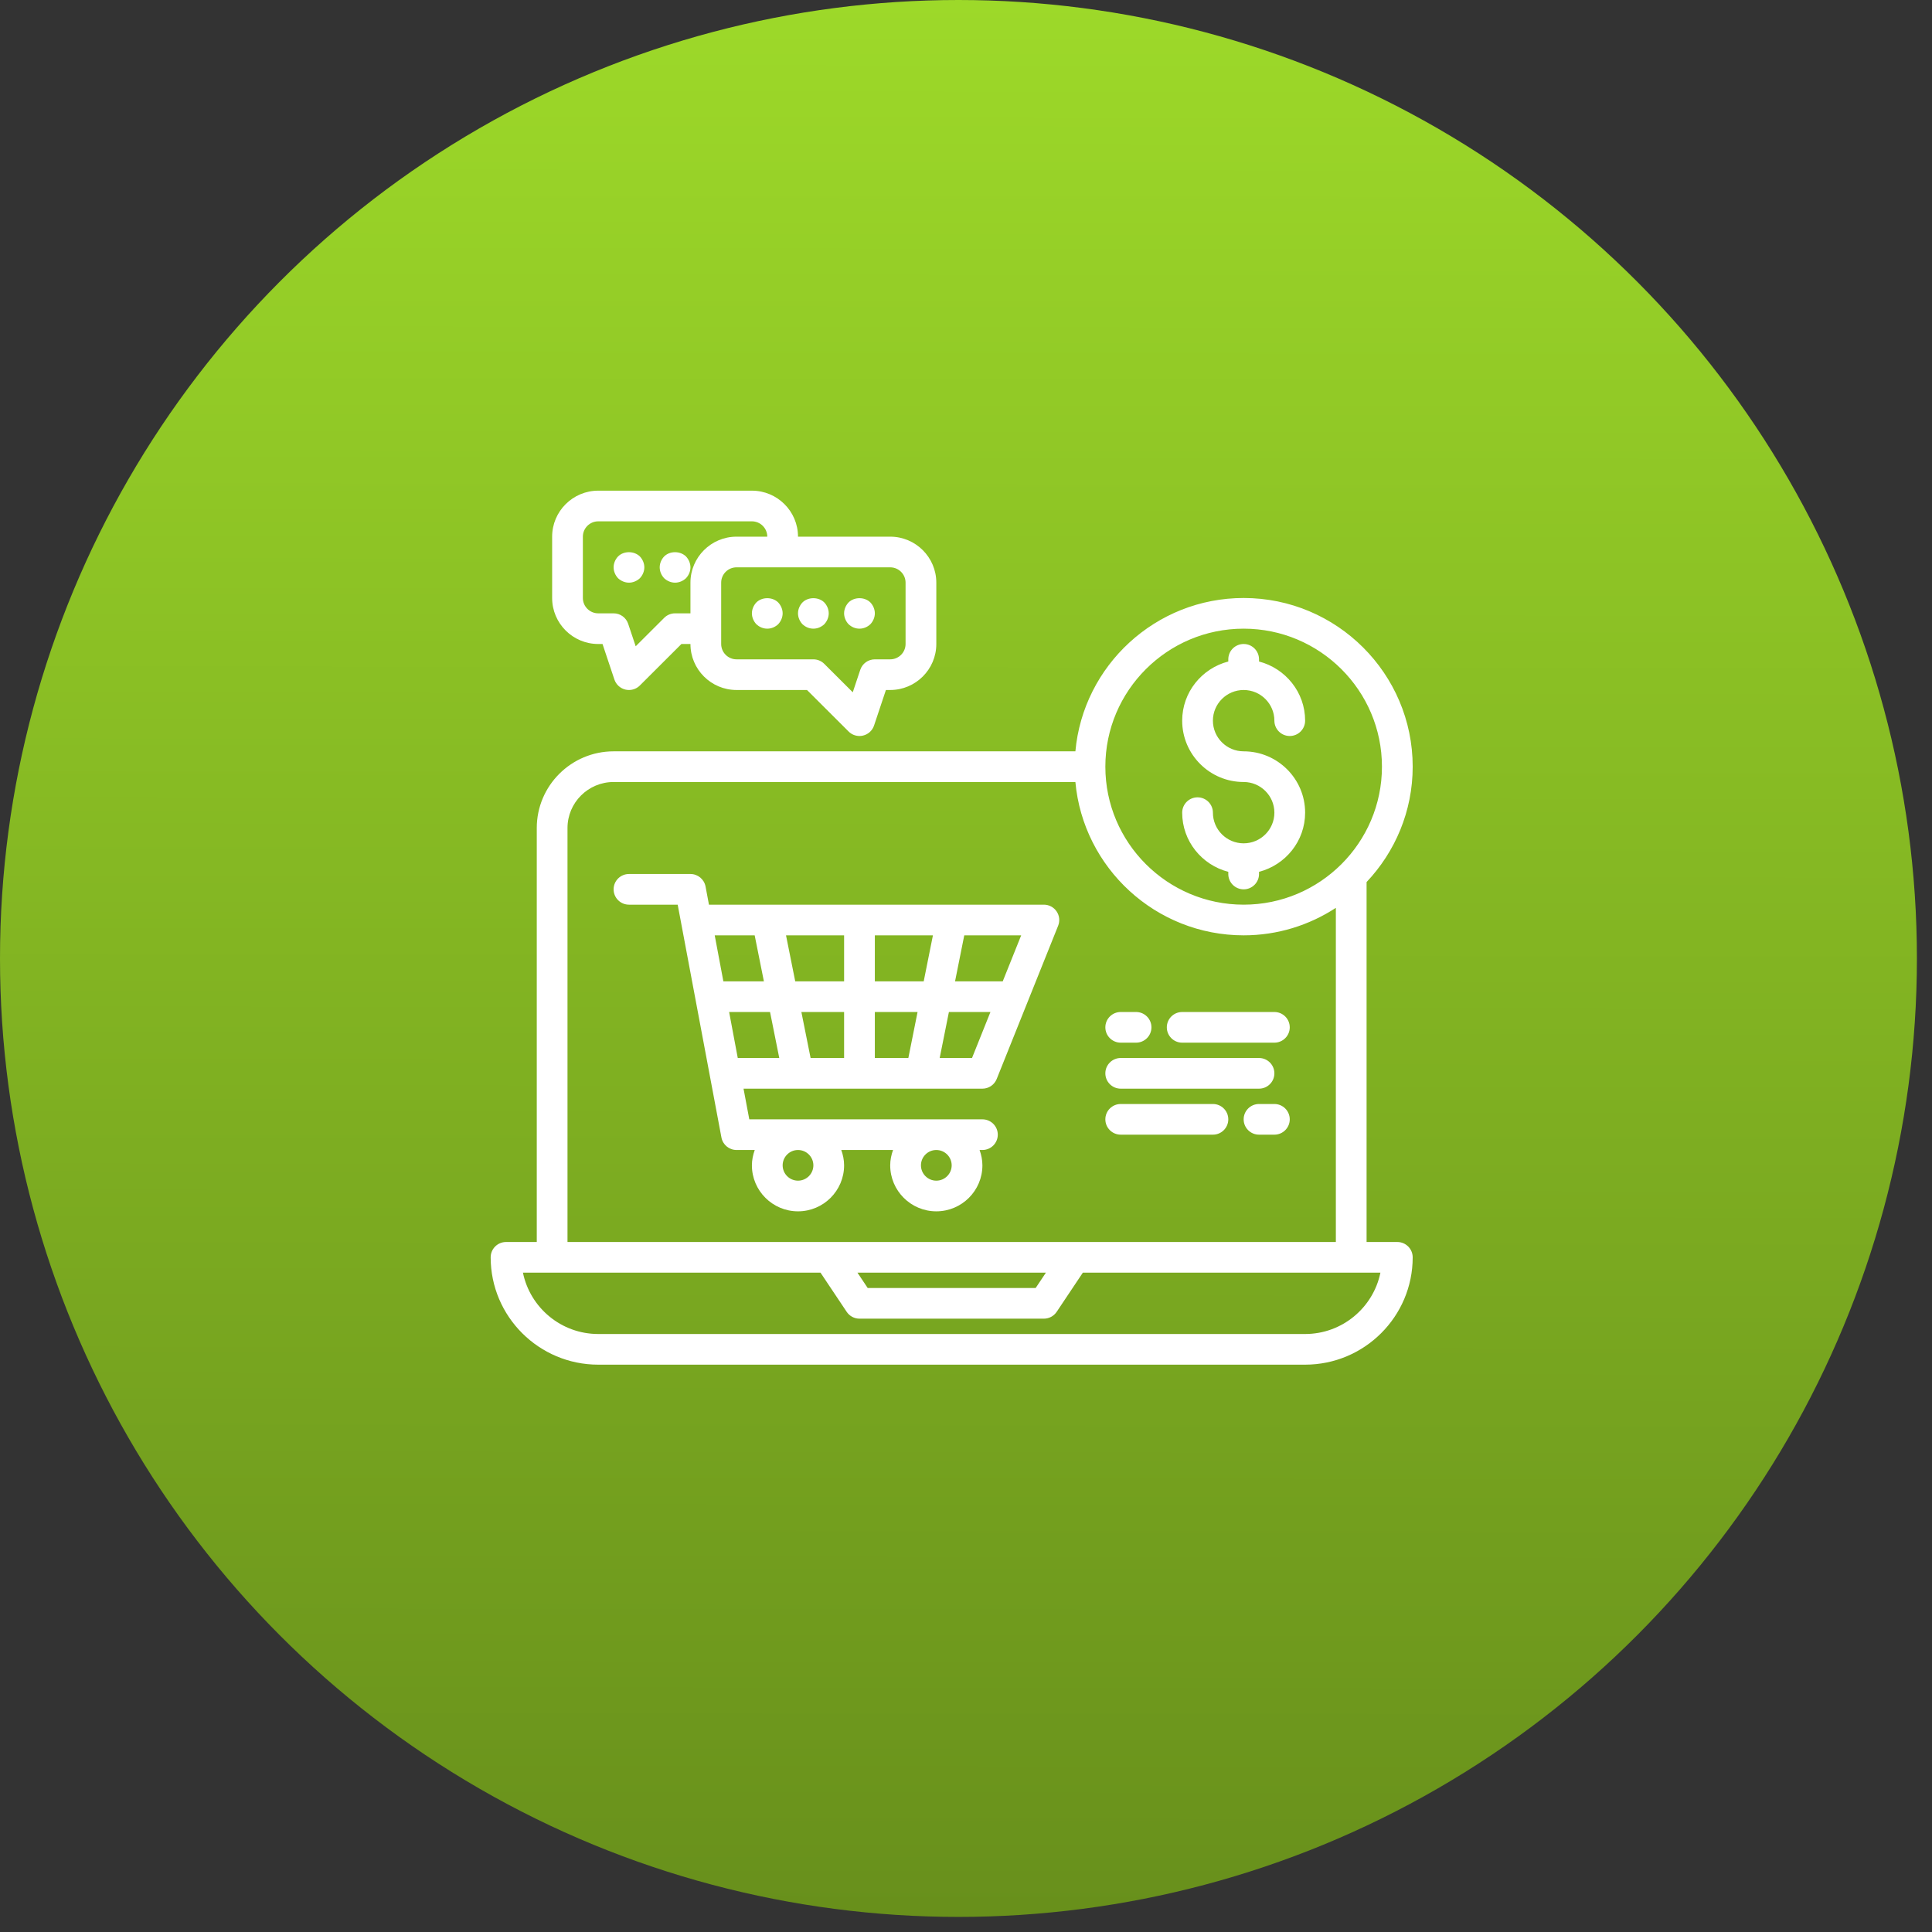
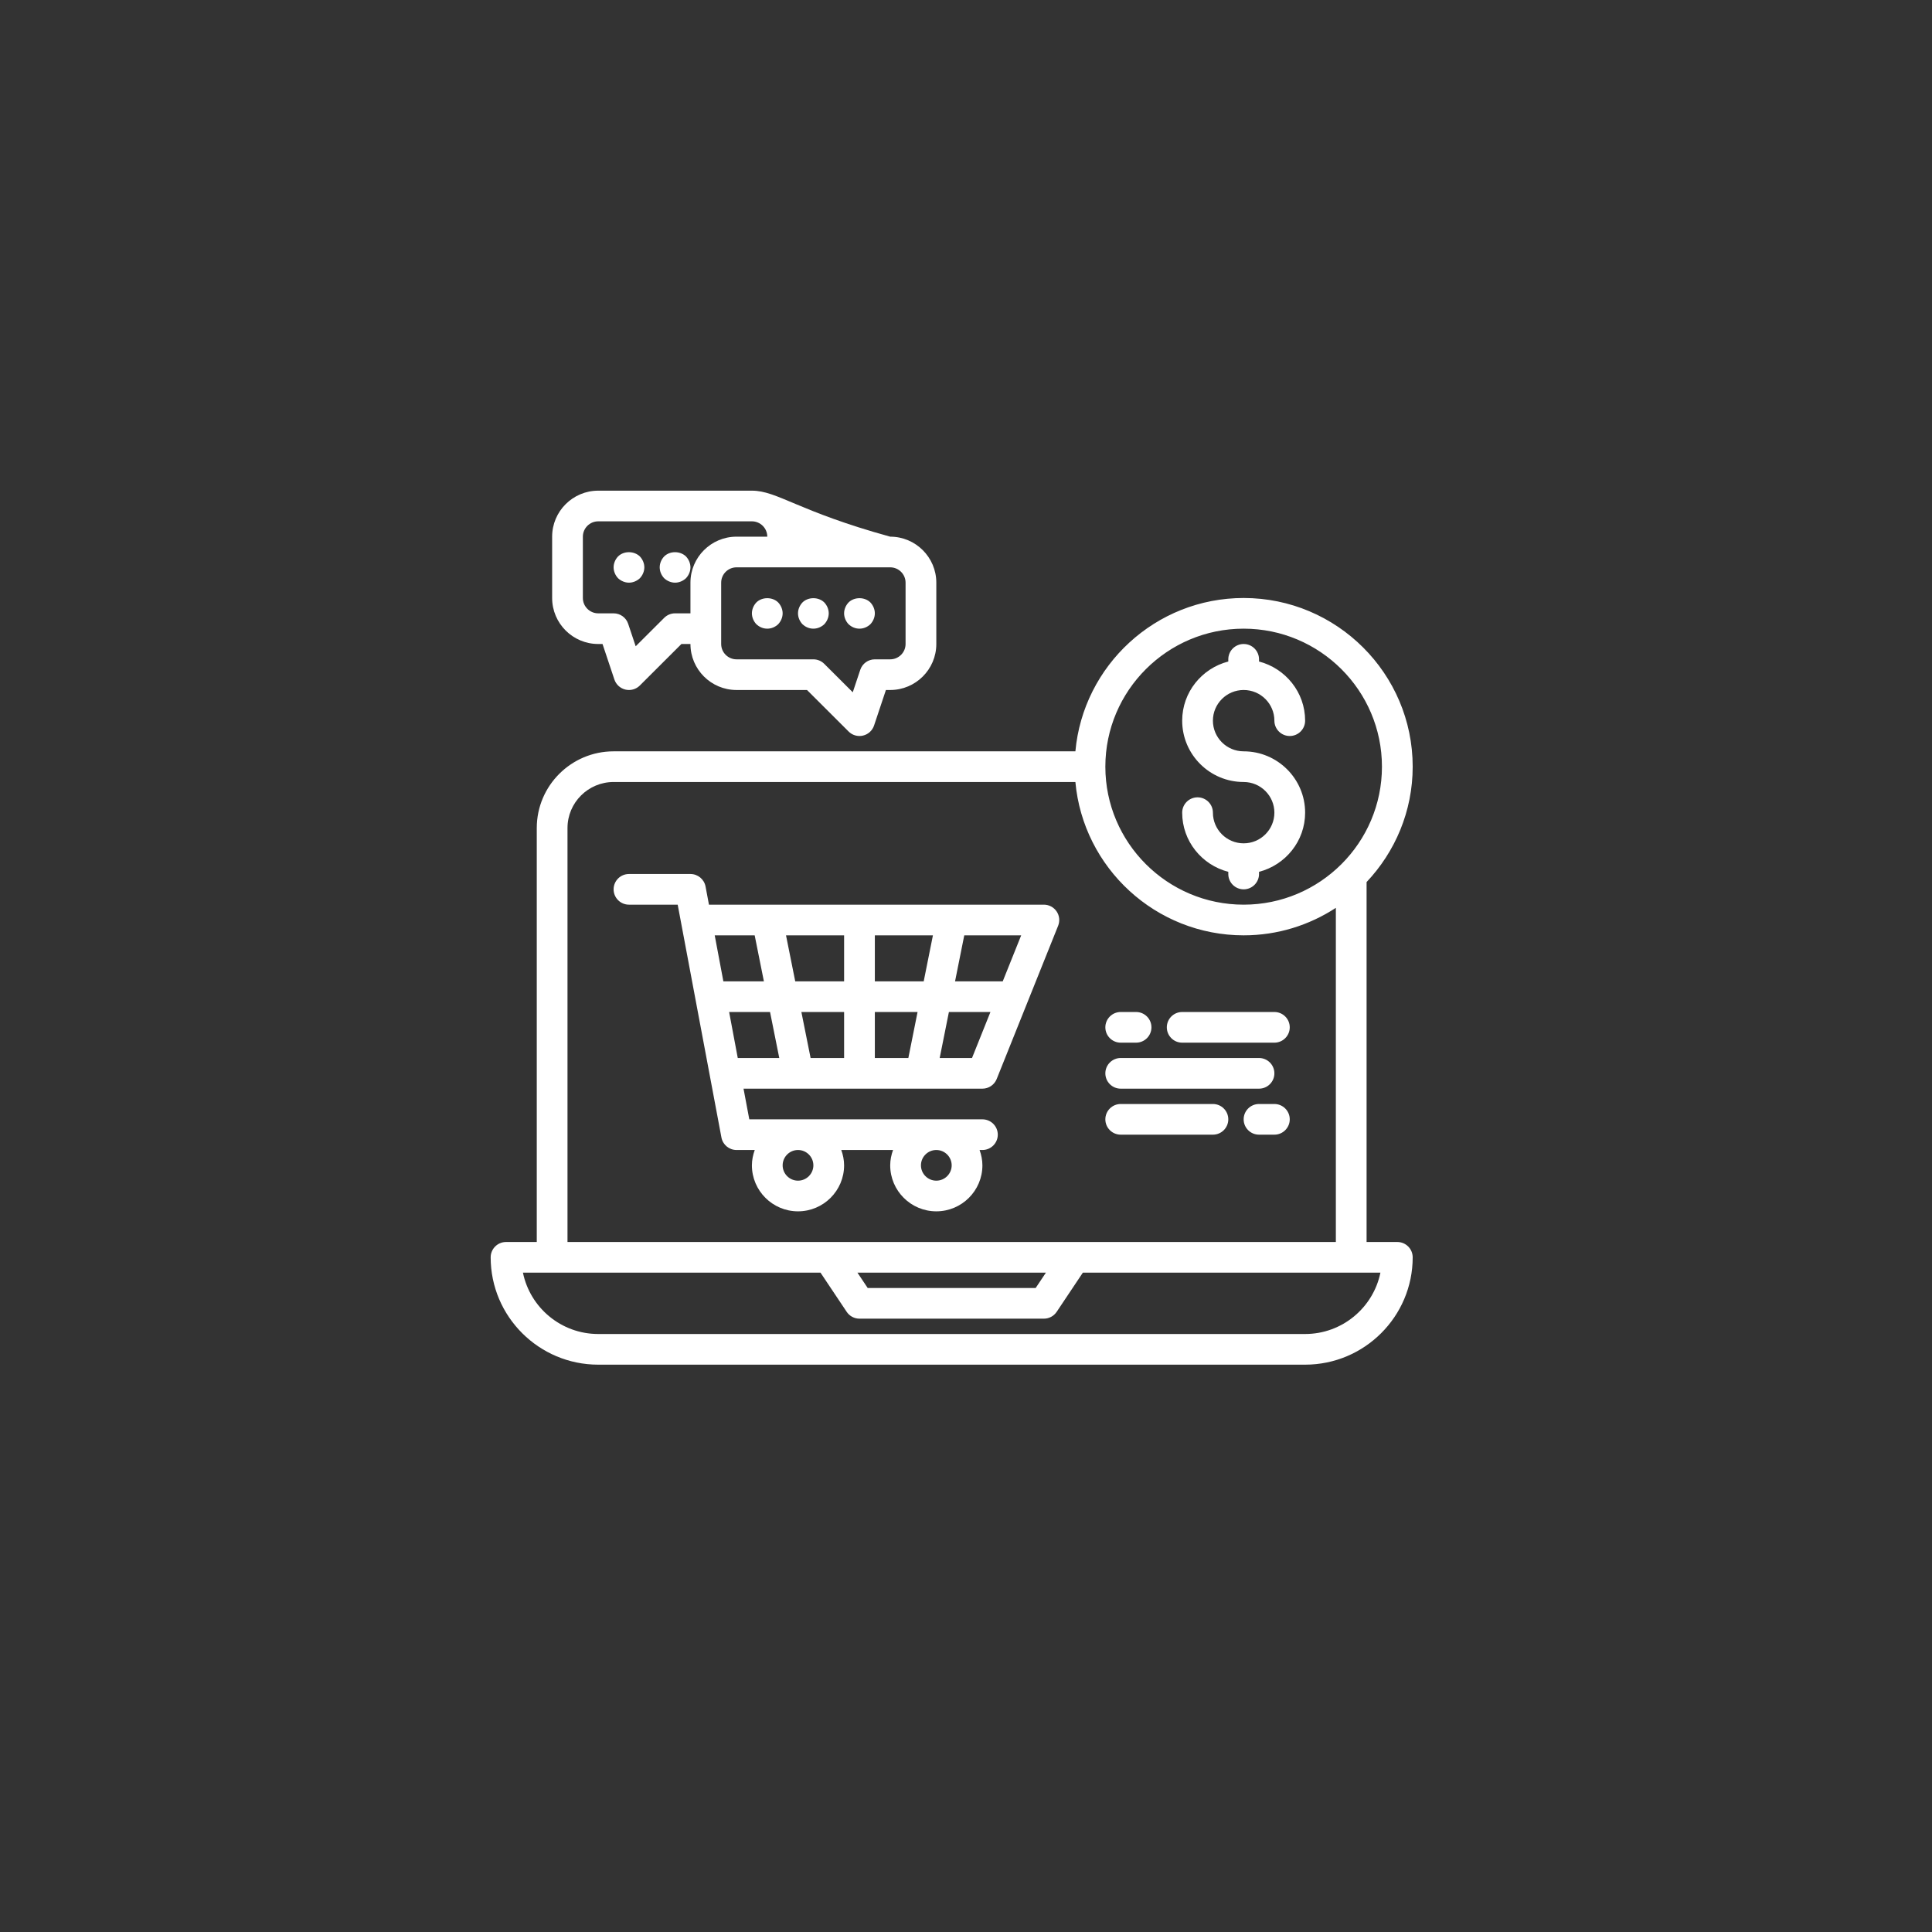
<svg xmlns="http://www.w3.org/2000/svg" width="126" height="126" viewBox="0 0 126 126" fill="none">
  <rect x="0" y="0" width="126" height="126" fill="#333333" stroke="none" />
-   <circle cx="62.508" cy="62.508" r="62.508" fill="url(#paint0_linear_2335_56)" />
-   <path d="M39.015 42H39.295L40.069 44.316C40.179 44.645 40.452 44.894 40.789 44.973C40.866 44.991 40.943 45 41.02 45C41.283 45 41.538 44.897 41.728 44.707L44.441 42H45.029C45.029 43.654 46.377 45 48.035 45H52.631L55.344 47.707C55.534 47.897 55.79 48 56.053 48C56.13 48 56.207 47.991 56.283 47.973C56.621 47.894 56.894 47.645 57.004 47.316L57.777 45H58.057C59.715 45 61.064 43.654 61.064 42V38C61.064 36.346 59.715 35 58.057 35H52.044C52.044 33.346 50.695 32 49.037 32H39.015C37.358 32 36.009 33.346 36.009 35V39C36.009 40.654 37.358 42 39.015 42ZM58.057 37C58.61 37 59.059 37.449 59.059 38V42C59.059 42.551 58.61 43 58.057 43H57.055C56.623 43 56.241 43.275 56.104 43.684L55.615 45.149L53.755 43.293C53.567 43.105 53.312 43 53.046 43H48.035C47.483 43 47.033 42.551 47.033 42V38C47.033 37.449 47.483 37 48.035 37H58.057ZM38.013 35C38.013 34.449 38.463 34 39.015 34H49.037C49.59 34 50.04 34.449 50.04 35H48.035C46.377 35 45.029 36.346 45.029 38V40H44.026C43.761 40 43.506 40.105 43.318 40.293L41.458 42.149L40.968 40.684C40.832 40.275 40.449 40 40.018 40H39.015C38.463 40 38.013 39.551 38.013 39V35ZM50.751 39.29C50.931 39.48 51.042 39.74 51.042 40C51.042 40.26 50.931 40.52 50.751 40.71C50.561 40.89 50.31 41 50.04 41C49.769 41 49.518 40.89 49.328 40.71C49.148 40.52 49.037 40.26 49.037 40C49.037 39.74 49.148 39.48 49.328 39.29C49.699 38.92 50.38 38.92 50.751 39.29ZM52.335 40.71C52.154 40.52 52.044 40.26 52.044 40C52.044 39.74 52.154 39.48 52.335 39.29C52.705 38.92 53.387 38.92 53.758 39.29C53.938 39.48 54.048 39.74 54.048 40C54.048 40.26 53.938 40.52 53.758 40.71C53.567 40.89 53.317 41 53.046 41C52.776 41 52.525 40.89 52.335 40.71ZM55.341 40.71C55.161 40.52 55.05 40.26 55.05 40C55.05 39.74 55.161 39.48 55.341 39.29C55.712 38.92 56.393 38.92 56.764 39.29C56.944 39.48 57.055 39.74 57.055 40C57.055 40.26 56.944 40.52 56.764 40.71C56.574 40.89 56.323 41 56.053 41C55.782 41 55.532 40.89 55.341 40.71ZM40.308 37.71C40.128 37.52 40.018 37.26 40.018 37C40.018 36.74 40.128 36.48 40.308 36.29C40.679 35.92 41.35 35.92 41.731 36.29C41.911 36.48 42.022 36.74 42.022 37C42.022 37.26 41.911 37.52 41.731 37.71C41.541 37.89 41.28 38 41.02 38C40.759 38 40.499 37.89 40.308 37.71ZM43.315 37.71C43.134 37.52 43.024 37.26 43.024 37C43.024 36.74 43.134 36.48 43.315 36.29C43.685 35.92 44.357 35.92 44.738 36.29C44.918 36.48 45.029 36.74 45.029 37C45.029 37.26 44.918 37.52 44.738 37.71C44.547 37.89 44.287 38 44.026 38C43.766 38 43.505 37.89 43.315 37.71ZM83.112 53C83.112 51.897 82.213 51 81.108 51C78.897 51 77.099 49.206 77.099 47C77.099 45.142 78.381 43.589 80.106 43.142V43C80.106 42.448 80.554 42 81.108 42C81.661 42 82.11 42.448 82.11 43V43.142C83.834 43.589 85.117 45.142 85.117 47C85.117 47.552 84.668 48 84.114 48C83.561 48 83.112 47.552 83.112 47C83.112 45.897 82.213 45 81.108 45C80.002 45 79.103 45.897 79.103 47C79.103 48.103 80.002 49 81.108 49C83.318 49 85.117 50.794 85.117 53C85.117 54.858 83.834 56.411 82.11 56.858V57C82.11 57.552 81.661 58 81.108 58C80.554 58 80.106 57.552 80.106 57V56.858C78.381 56.411 77.099 54.858 77.099 53C77.099 52.448 77.548 52 78.101 52C78.655 52 79.103 52.448 79.103 53C79.103 54.103 80.002 55 81.108 55C82.213 55 83.112 54.103 83.112 53ZM91.13 81H89.125V57.526C90.984 55.557 92.132 52.912 92.132 50C92.132 43.935 87.186 39 81.108 39C75.367 39 70.643 43.402 70.134 49H40.018C37.255 49 35.007 51.243 35.007 54V81H33.002C32.449 81 32 81.448 32 82C32 85.86 35.147 89 39.015 89H85.117C88.985 89 92.132 85.86 92.132 82C92.132 81.448 91.683 81 91.13 81ZM81.108 41C86.081 41 90.127 45.038 90.127 50C90.127 54.962 86.081 59 81.108 59C76.134 59 72.088 54.962 72.088 50C72.088 45.038 76.134 41 81.108 41ZM37.011 54C37.011 52.346 38.36 51 40.018 51H70.134C70.643 56.598 75.367 61 81.108 61C83.326 61 85.39 60.337 87.121 59.208V81H37.011V54ZM68.211 83L67.543 84H56.589L55.921 83H68.211ZM85.117 87H39.015C36.596 87 34.571 85.279 34.105 83H36.009H53.512L55.219 85.555C55.405 85.833 55.718 86 56.053 86H68.079C68.414 86 68.727 85.833 68.913 85.555L70.62 83H88.123H90.027C89.561 85.279 87.536 87 85.117 87ZM72.088 70C72.088 69.448 72.537 69 73.09 69H82.11C82.663 69 83.112 69.448 83.112 70C83.112 70.552 82.663 71 82.11 71H73.09C72.537 71 72.088 70.552 72.088 70ZM80.106 73C80.106 73.552 79.657 74 79.103 74H73.09C72.537 74 72.088 73.552 72.088 73C72.088 72.448 72.537 72 73.09 72H79.103C79.657 72 80.106 72.448 80.106 73ZM84.114 73C84.114 73.552 83.665 74 83.112 74H82.11C81.556 74 81.108 73.552 81.108 73C81.108 72.448 81.556 72 82.11 72H83.112C83.665 72 84.114 72.448 84.114 73ZM84.114 67C84.114 67.552 83.665 68 83.112 68H77.099C76.545 68 76.097 67.552 76.097 67C76.097 66.448 76.545 66 77.099 66H83.112C83.665 66 84.114 66.448 84.114 67ZM72.088 67C72.088 66.448 72.537 66 73.09 66H74.092C74.646 66 75.094 66.448 75.094 67C75.094 67.552 74.646 68 74.092 68H73.09C72.537 68 72.088 67.552 72.088 67ZM68.079 59H46.236L46.014 57.816C45.925 57.343 45.511 57 45.029 57H41.02C40.466 57 40.018 57.448 40.018 58C40.018 58.552 40.466 59 41.02 59H44.197L47.05 74.184C47.139 74.657 47.553 75 48.035 75H49.222C49.11 75.314 49.037 75.648 49.037 76C49.037 77.654 50.386 79 52.044 79C53.702 79 55.05 77.654 55.05 76C55.05 75.648 54.978 75.314 54.866 75H58.242C58.13 75.314 58.057 75.648 58.057 76C58.057 77.654 59.406 79 61.064 79C62.722 79 64.07 77.654 64.07 76C64.07 75.648 63.998 75.314 63.886 75H64.07C64.624 75 65.073 74.552 65.073 74C65.073 73.448 64.624 73 64.07 73H48.867L48.491 71H64.07C64.48 71 64.848 70.751 65.001 70.372L69.01 60.372C69.133 60.063 69.096 59.714 68.909 59.44C68.723 59.165 68.412 59 68.079 59ZM53.046 76C53.046 76.551 52.596 77 52.044 77C51.492 77 51.042 76.551 51.042 76C51.042 75.449 51.492 75 52.044 75C52.596 75 53.046 75.449 53.046 76ZM62.066 76C62.066 76.551 61.616 77 61.064 77C60.511 77 60.062 76.551 60.062 76C60.062 75.449 60.511 75 61.064 75C61.616 75 62.066 75.449 62.066 76ZM57.055 61H60.843L60.242 64H57.055V61ZM55.05 64H51.863L51.262 61H55.05V64ZM49.218 61L49.819 64H47.176L46.612 61H49.218ZM47.552 66H50.22L50.822 69H48.115L47.552 66ZM52.865 69L52.264 66H55.05V69H52.865ZM57.055 66H59.841L59.24 69H57.055V66ZM63.392 69H61.284L61.885 66H64.594L63.392 69ZM65.396 64H62.286L62.887 61H66.599L65.396 64Z" fill="white" />
+   <path d="M39.015 42H39.295L40.069 44.316C40.179 44.645 40.452 44.894 40.789 44.973C40.866 44.991 40.943 45 41.02 45C41.283 45 41.538 44.897 41.728 44.707L44.441 42H45.029C45.029 43.654 46.377 45 48.035 45H52.631L55.344 47.707C55.534 47.897 55.79 48 56.053 48C56.13 48 56.207 47.991 56.283 47.973C56.621 47.894 56.894 47.645 57.004 47.316L57.777 45H58.057C59.715 45 61.064 43.654 61.064 42V38C61.064 36.346 59.715 35 58.057 35C52.044 33.346 50.695 32 49.037 32H39.015C37.358 32 36.009 33.346 36.009 35V39C36.009 40.654 37.358 42 39.015 42ZM58.057 37C58.61 37 59.059 37.449 59.059 38V42C59.059 42.551 58.61 43 58.057 43H57.055C56.623 43 56.241 43.275 56.104 43.684L55.615 45.149L53.755 43.293C53.567 43.105 53.312 43 53.046 43H48.035C47.483 43 47.033 42.551 47.033 42V38C47.033 37.449 47.483 37 48.035 37H58.057ZM38.013 35C38.013 34.449 38.463 34 39.015 34H49.037C49.59 34 50.04 34.449 50.04 35H48.035C46.377 35 45.029 36.346 45.029 38V40H44.026C43.761 40 43.506 40.105 43.318 40.293L41.458 42.149L40.968 40.684C40.832 40.275 40.449 40 40.018 40H39.015C38.463 40 38.013 39.551 38.013 39V35ZM50.751 39.29C50.931 39.48 51.042 39.74 51.042 40C51.042 40.26 50.931 40.52 50.751 40.71C50.561 40.89 50.31 41 50.04 41C49.769 41 49.518 40.89 49.328 40.71C49.148 40.52 49.037 40.26 49.037 40C49.037 39.74 49.148 39.48 49.328 39.29C49.699 38.92 50.38 38.92 50.751 39.29ZM52.335 40.71C52.154 40.52 52.044 40.26 52.044 40C52.044 39.74 52.154 39.48 52.335 39.29C52.705 38.92 53.387 38.92 53.758 39.29C53.938 39.48 54.048 39.74 54.048 40C54.048 40.26 53.938 40.52 53.758 40.71C53.567 40.89 53.317 41 53.046 41C52.776 41 52.525 40.89 52.335 40.71ZM55.341 40.71C55.161 40.52 55.05 40.26 55.05 40C55.05 39.74 55.161 39.48 55.341 39.29C55.712 38.92 56.393 38.92 56.764 39.29C56.944 39.48 57.055 39.74 57.055 40C57.055 40.26 56.944 40.52 56.764 40.71C56.574 40.89 56.323 41 56.053 41C55.782 41 55.532 40.89 55.341 40.71ZM40.308 37.71C40.128 37.52 40.018 37.26 40.018 37C40.018 36.74 40.128 36.48 40.308 36.29C40.679 35.92 41.35 35.92 41.731 36.29C41.911 36.48 42.022 36.74 42.022 37C42.022 37.26 41.911 37.52 41.731 37.71C41.541 37.89 41.28 38 41.02 38C40.759 38 40.499 37.89 40.308 37.71ZM43.315 37.71C43.134 37.52 43.024 37.26 43.024 37C43.024 36.74 43.134 36.48 43.315 36.29C43.685 35.92 44.357 35.92 44.738 36.29C44.918 36.48 45.029 36.74 45.029 37C45.029 37.26 44.918 37.52 44.738 37.71C44.547 37.89 44.287 38 44.026 38C43.766 38 43.505 37.89 43.315 37.71ZM83.112 53C83.112 51.897 82.213 51 81.108 51C78.897 51 77.099 49.206 77.099 47C77.099 45.142 78.381 43.589 80.106 43.142V43C80.106 42.448 80.554 42 81.108 42C81.661 42 82.11 42.448 82.11 43V43.142C83.834 43.589 85.117 45.142 85.117 47C85.117 47.552 84.668 48 84.114 48C83.561 48 83.112 47.552 83.112 47C83.112 45.897 82.213 45 81.108 45C80.002 45 79.103 45.897 79.103 47C79.103 48.103 80.002 49 81.108 49C83.318 49 85.117 50.794 85.117 53C85.117 54.858 83.834 56.411 82.11 56.858V57C82.11 57.552 81.661 58 81.108 58C80.554 58 80.106 57.552 80.106 57V56.858C78.381 56.411 77.099 54.858 77.099 53C77.099 52.448 77.548 52 78.101 52C78.655 52 79.103 52.448 79.103 53C79.103 54.103 80.002 55 81.108 55C82.213 55 83.112 54.103 83.112 53ZM91.13 81H89.125V57.526C90.984 55.557 92.132 52.912 92.132 50C92.132 43.935 87.186 39 81.108 39C75.367 39 70.643 43.402 70.134 49H40.018C37.255 49 35.007 51.243 35.007 54V81H33.002C32.449 81 32 81.448 32 82C32 85.86 35.147 89 39.015 89H85.117C88.985 89 92.132 85.86 92.132 82C92.132 81.448 91.683 81 91.13 81ZM81.108 41C86.081 41 90.127 45.038 90.127 50C90.127 54.962 86.081 59 81.108 59C76.134 59 72.088 54.962 72.088 50C72.088 45.038 76.134 41 81.108 41ZM37.011 54C37.011 52.346 38.36 51 40.018 51H70.134C70.643 56.598 75.367 61 81.108 61C83.326 61 85.39 60.337 87.121 59.208V81H37.011V54ZM68.211 83L67.543 84H56.589L55.921 83H68.211ZM85.117 87H39.015C36.596 87 34.571 85.279 34.105 83H36.009H53.512L55.219 85.555C55.405 85.833 55.718 86 56.053 86H68.079C68.414 86 68.727 85.833 68.913 85.555L70.62 83H88.123H90.027C89.561 85.279 87.536 87 85.117 87ZM72.088 70C72.088 69.448 72.537 69 73.09 69H82.11C82.663 69 83.112 69.448 83.112 70C83.112 70.552 82.663 71 82.11 71H73.09C72.537 71 72.088 70.552 72.088 70ZM80.106 73C80.106 73.552 79.657 74 79.103 74H73.09C72.537 74 72.088 73.552 72.088 73C72.088 72.448 72.537 72 73.09 72H79.103C79.657 72 80.106 72.448 80.106 73ZM84.114 73C84.114 73.552 83.665 74 83.112 74H82.11C81.556 74 81.108 73.552 81.108 73C81.108 72.448 81.556 72 82.11 72H83.112C83.665 72 84.114 72.448 84.114 73ZM84.114 67C84.114 67.552 83.665 68 83.112 68H77.099C76.545 68 76.097 67.552 76.097 67C76.097 66.448 76.545 66 77.099 66H83.112C83.665 66 84.114 66.448 84.114 67ZM72.088 67C72.088 66.448 72.537 66 73.09 66H74.092C74.646 66 75.094 66.448 75.094 67C75.094 67.552 74.646 68 74.092 68H73.09C72.537 68 72.088 67.552 72.088 67ZM68.079 59H46.236L46.014 57.816C45.925 57.343 45.511 57 45.029 57H41.02C40.466 57 40.018 57.448 40.018 58C40.018 58.552 40.466 59 41.02 59H44.197L47.05 74.184C47.139 74.657 47.553 75 48.035 75H49.222C49.11 75.314 49.037 75.648 49.037 76C49.037 77.654 50.386 79 52.044 79C53.702 79 55.05 77.654 55.05 76C55.05 75.648 54.978 75.314 54.866 75H58.242C58.13 75.314 58.057 75.648 58.057 76C58.057 77.654 59.406 79 61.064 79C62.722 79 64.07 77.654 64.07 76C64.07 75.648 63.998 75.314 63.886 75H64.07C64.624 75 65.073 74.552 65.073 74C65.073 73.448 64.624 73 64.07 73H48.867L48.491 71H64.07C64.48 71 64.848 70.751 65.001 70.372L69.01 60.372C69.133 60.063 69.096 59.714 68.909 59.44C68.723 59.165 68.412 59 68.079 59ZM53.046 76C53.046 76.551 52.596 77 52.044 77C51.492 77 51.042 76.551 51.042 76C51.042 75.449 51.492 75 52.044 75C52.596 75 53.046 75.449 53.046 76ZM62.066 76C62.066 76.551 61.616 77 61.064 77C60.511 77 60.062 76.551 60.062 76C60.062 75.449 60.511 75 61.064 75C61.616 75 62.066 75.449 62.066 76ZM57.055 61H60.843L60.242 64H57.055V61ZM55.05 64H51.863L51.262 61H55.05V64ZM49.218 61L49.819 64H47.176L46.612 61H49.218ZM47.552 66H50.22L50.822 69H48.115L47.552 66ZM52.865 69L52.264 66H55.05V69H52.865ZM57.055 66H59.841L59.24 69H57.055V66ZM63.392 69H61.284L61.885 66H64.594L63.392 69ZM65.396 64H62.286L62.887 61H66.599L65.396 64Z" fill="white" />
  <defs>
    <linearGradient id="paint0_linear_2335_56" x1="61.745" y1="-5.42141e-08" x2="61.546" y2="174.06" gradientUnits="userSpaceOnUse">
      <stop stop-color="#9DD929" />
      <stop offset="1" stop-color="#537316" />
    </linearGradient>
  </defs>
</svg>